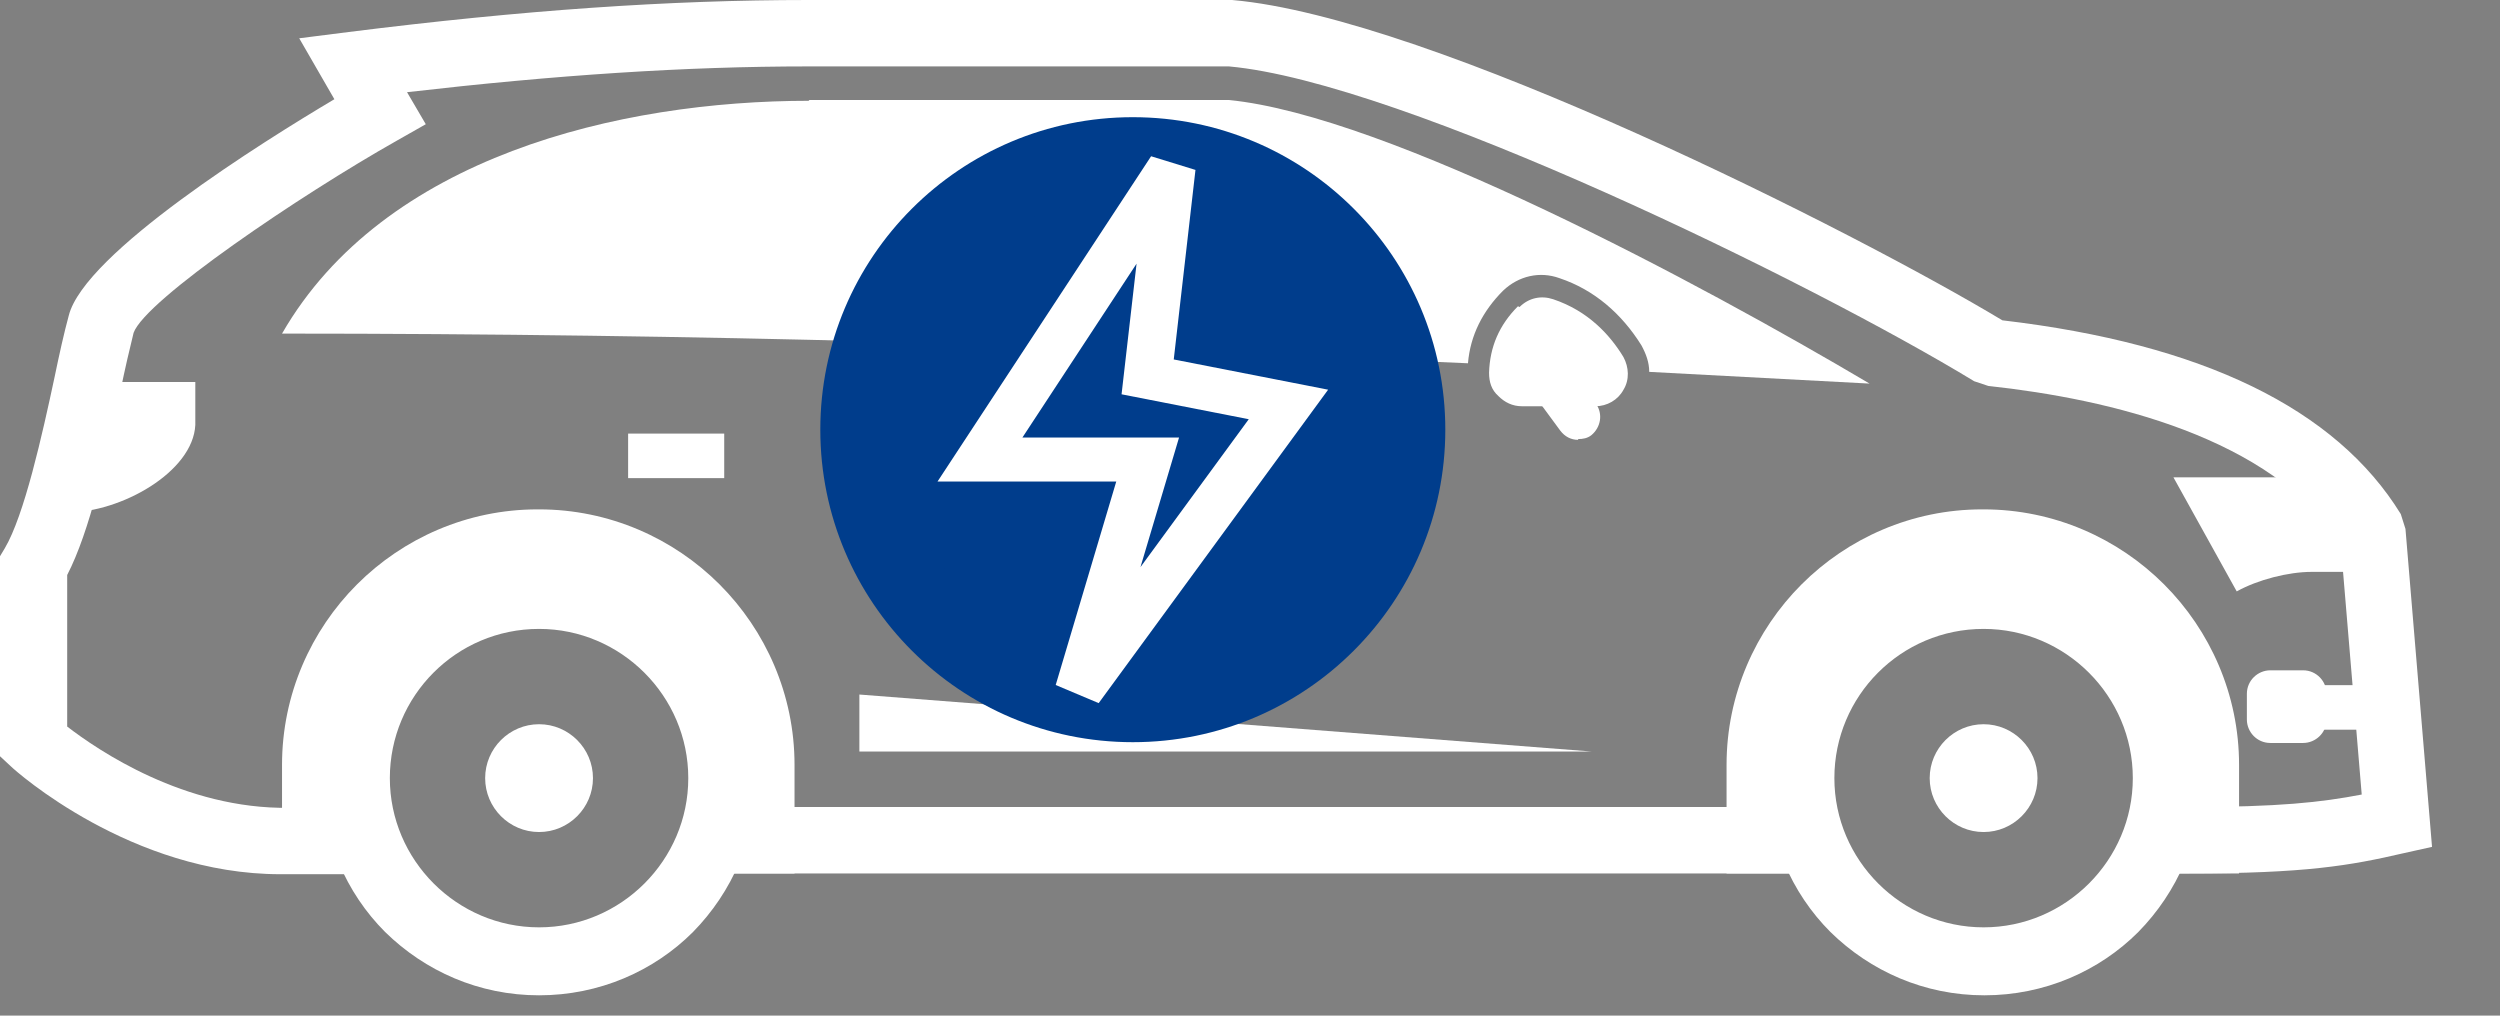
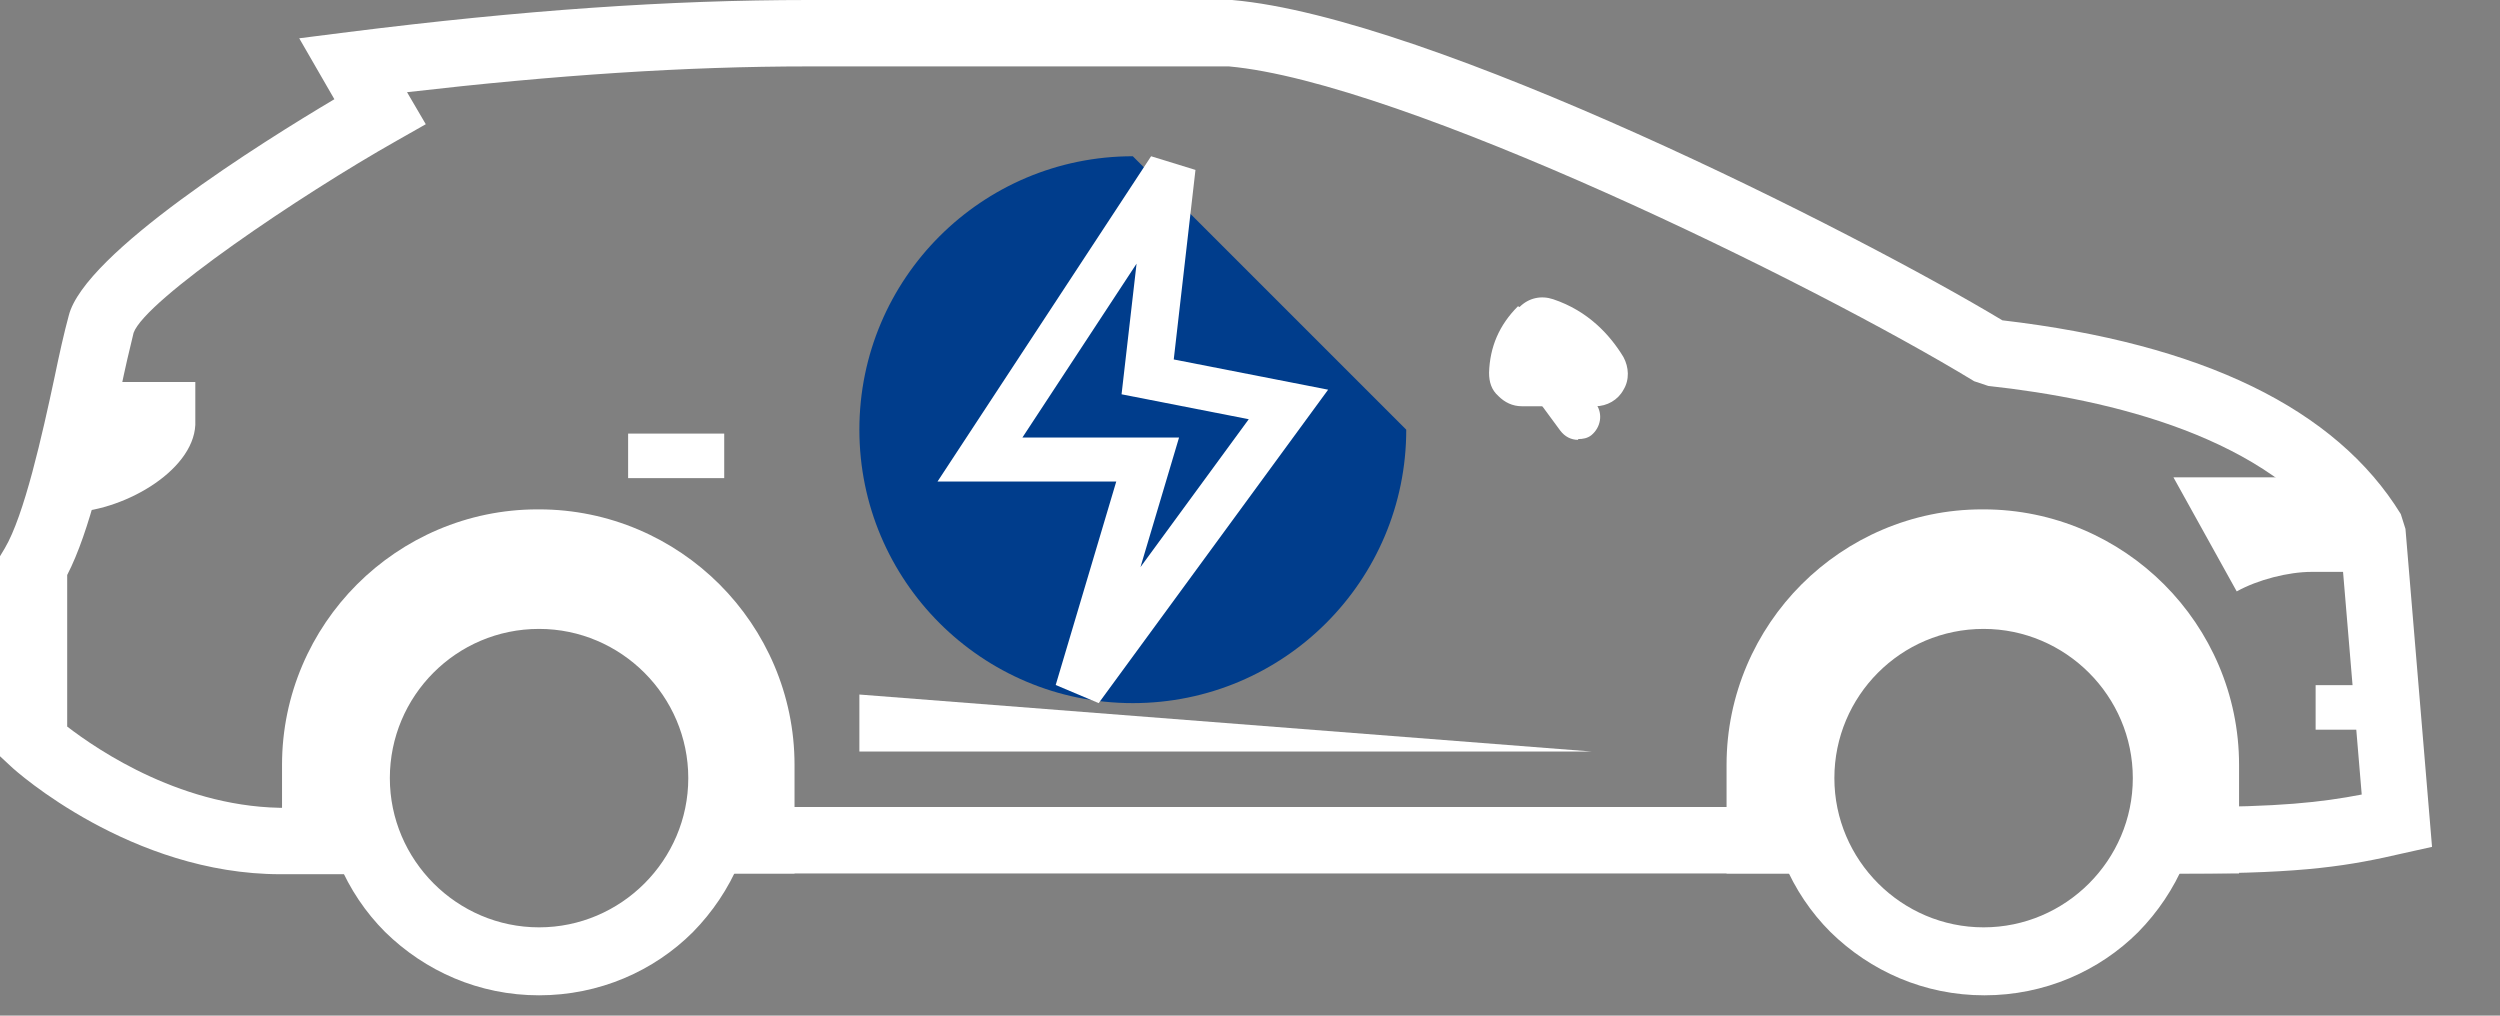
<svg xmlns="http://www.w3.org/2000/svg" width="32" height="13" viewBox="0 0 32 13" fill="none">
  <rect x="0" y="0" width="32" height="13" fill="#808080" stroke="none" />
  <path d="M3.59 11.19C1.68 11.19 0.2 9.87 0.14 9.81L0 9.68V7.12L0.06 7.02C0.31 6.6 0.54 5.57 0.7 4.82C0.76 4.53 0.82 4.26 0.88 4.04C1.08 3.24 3.37 1.81 4.28 1.27L3.83 0.49L4.46 0.41C6.69 0.13 8.56 0 10.35 0H15.77C18.32 0.22 23.77 2.98 25.63 4.1C28.19 4.4 29.9 5.23 30.73 6.58L30.79 6.77L31.13 10.84L30.77 10.92C30.08 11.08 29.51 11.18 28.01 11.18H27.38V10.33H28.01C29.17 10.33 29.71 10.27 30.23 10.17L29.96 6.95C29.06 5.6 27.02 5.11 25.45 4.94L25.27 4.88C23.2 3.62 17.95 1.05 15.73 0.85H10.35C8.77 0.85 7.12 0.96 5.21 1.18L5.45 1.59L5.08 1.8C3.84 2.5 1.86 3.84 1.71 4.26C1.66 4.46 1.6 4.72 1.54 5.01C1.36 5.85 1.15 6.8 0.86 7.36V9.3C1.25 9.6 2.36 10.36 3.7 10.34H4.92V11.19H3.71C3.71 11.19 3.63 11.19 3.6 11.19H3.59ZM23.41 11.18H8.88V10.33H23.41V11.18Z" fill="white" />
-   <path fill-rule="evenodd" clip-rule="evenodd" d="M10.35 1.28C12.14 1.28 13.94 1.28 15.73 1.28C17.76 1.48 21.77 3.63 23.93 4.91C22.98 4.86 22.04 4.81 21.11 4.76C21.11 4.64 21.07 4.53 21.01 4.42C20.76 4.02 20.41 3.71 19.96 3.56C19.71 3.47 19.44 3.53 19.24 3.72C18.98 3.98 18.82 4.29 18.79 4.65C13.79 4.42 8.95 4.27 3.61 4.27C4.91 2.01 7.92 1.29 10.36 1.29L10.35 1.28Z" fill="white" />
  <path fill-rule="evenodd" clip-rule="evenodd" d="M4.93 7.99C5.43 7.49 6.13 7.18 6.9 7.18C7.67 7.18 8.36 7.49 8.87 7.99C9.37 8.49 9.68 9.19 9.68 9.96C9.68 10.73 9.37 11.42 8.87 11.93C8.37 12.43 7.67 12.74 6.9 12.74C6.13 12.74 5.44 12.43 4.93 11.93C4.43 11.43 4.12 10.73 4.12 9.96C4.12 9.19 4.43 8.5 4.93 7.99ZM25.39 8.05C24.33 8.05 23.48 8.91 23.48 9.96C23.48 11.01 24.34 11.87 25.39 11.87C26.44 11.87 27.3 11.01 27.3 9.96C27.3 8.91 26.44 8.05 25.39 8.05ZM6.9 8.05C5.84 8.05 4.99 8.91 4.99 9.96C4.99 11.01 5.85 11.87 6.9 11.87C7.95 11.87 8.81 11.01 8.81 9.96C8.81 8.91 7.95 8.05 6.9 8.05ZM23.43 7.99C23.93 7.49 24.63 7.18 25.4 7.18C26.17 7.18 26.86 7.49 27.37 7.99C27.87 8.49 28.18 9.19 28.18 9.96C28.18 10.73 27.87 11.42 27.37 11.93C26.87 12.43 26.17 12.74 25.4 12.74C24.63 12.74 23.94 12.43 23.43 11.93C22.93 11.43 22.62 10.73 22.62 9.96C22.62 9.19 22.93 8.5 23.43 7.99Z" fill="white" />
-   <path fill-rule="evenodd" clip-rule="evenodd" d="M25.39 9.27C25.01 9.27 24.7 9.58 24.7 9.96C24.7 10.34 25.01 10.65 25.39 10.65C25.77 10.65 26.08 10.34 26.08 9.96C26.08 9.58 25.77 9.27 25.39 9.27Z" fill="white" />
  <path fill-rule="evenodd" clip-rule="evenodd" d="M25.39 6.52C26.29 6.52 27.11 6.89 27.7 7.48C28.29 8.07 28.66 8.89 28.66 9.79V11.18H27.14C27.38 10.83 27.52 10.41 27.52 9.96C27.52 8.78 26.56 7.82 25.38 7.82C24.2 7.82 23.24 8.78 23.24 9.96C23.24 10.41 23.38 10.84 23.62 11.18H22.1V9.79C22.1 8.89 22.47 8.07 23.06 7.48C23.65 6.89 24.47 6.52 25.37 6.52H25.39ZM6.9 6.52C7.8 6.52 8.62 6.89 9.21 7.48C9.8 8.07 10.17 8.89 10.17 9.79V11.18H8.65C8.89 10.83 9.03 10.41 9.03 9.96C9.03 8.78 8.07 7.82 6.89 7.82C5.71 7.82 4.75 8.78 4.75 9.96C4.75 10.41 4.89 10.84 5.13 11.18H3.61V9.79C3.61 8.89 3.98 8.07 4.57 7.48C5.16 6.89 5.98 6.52 6.88 6.52H6.9Z" fill="white" />
-   <path fill-rule="evenodd" clip-rule="evenodd" d="M6.9 9.27C6.52 9.27 6.21 9.58 6.21 9.96C6.21 10.34 6.52 10.65 6.9 10.65C7.28 10.65 7.59 10.34 7.59 9.96C7.59 9.58 7.28 9.27 6.9 9.27Z" fill="white" />
  <path fill-rule="evenodd" clip-rule="evenodd" d="M27.82 6.11L28.63 7.57C28.9 7.42 29.29 7.32 29.59 7.32H29.61C29.88 7.32 30.15 7.32 30.41 7.32L30.37 6.81C30.21 6.55 30 6.32 29.76 6.11H27.82Z" fill="white" />
  <path d="M30.6 8.77H29.64V9.34H30.6V8.77Z" fill="white" />
-   <path d="M29.06 8.58H29.48C29.65 8.58 29.78 8.72 29.78 8.88V9.21C29.78 9.38 29.64 9.51 29.48 9.51H29.06C28.89 9.51 28.76 9.37 28.76 9.21V8.88C28.76 8.71 28.9 8.58 29.06 8.58Z" fill="white" />
  <path fill-rule="evenodd" clip-rule="evenodd" d="M0.71 6.56H0.86C1.55 6.56 2.47 6.04 2.5 5.44V4.89H1.13C1.01 5.43 0.88 6.06 0.71 6.56Z" fill="white" />
  <path d="M16.08 5.8H14.85V6.37H16.08V5.8Z" fill="white" />
  <path fill-rule="evenodd" clip-rule="evenodd" d="M19.43 3.92C19.19 4.16 19.07 4.44 19.06 4.77C19.06 4.89 19.09 4.99 19.18 5.07C19.26 5.15 19.36 5.2 19.48 5.2H20.42C20.57 5.2 20.71 5.12 20.78 4.99C20.86 4.86 20.85 4.7 20.78 4.57C20.61 4.29 20.33 3.98 19.88 3.83C19.73 3.78 19.57 3.81 19.45 3.93L19.43 3.92Z" fill="white" />
  <path d="M20.2 5.63C20.11 5.63 20.03 5.59 19.97 5.51L19.44 4.79C19.35 4.66 19.38 4.49 19.5 4.39C19.63 4.3 19.8 4.33 19.9 4.45L20.43 5.17C20.52 5.3 20.49 5.47 20.37 5.57C20.32 5.61 20.26 5.62 20.2 5.62V5.63Z" fill="white" />
  <path d="M9.27 5.55H8.04V6.12H9.27V5.55Z" fill="white" />
  <path fill-rule="evenodd" clip-rule="evenodd" d="M11 8.89V9.62H20.38L11 8.89Z" fill="white" />
-   <path d="M18 5.5C18 7.433 16.433 9 14.5 9C12.567 9 11 7.433 11 5.5C11 3.567 12.567 2 14.5 2C16.433 2 18 3.567 18 5.5Z" fill="#003D8C" />
-   <path fill-rule="evenodd" clip-rule="evenodd" d="M14.5 2.5C12.843 2.5 11.5 3.843 11.5 5.5C11.5 7.157 12.843 8.5 14.5 8.5C16.157 8.5 17.5 7.157 17.5 5.5C17.5 3.843 16.157 2.5 14.5 2.5ZM10.5 5.5C10.5 3.291 12.291 1.5 14.5 1.5C16.709 1.5 18.5 3.291 18.5 5.5C18.5 7.709 16.709 9.5 14.5 9.5C12.291 9.5 10.5 7.709 10.5 5.5Z" fill="#003D8C" />
+   <path d="M18 5.5C18 7.433 16.433 9 14.5 9C12.567 9 11 7.433 11 5.5C11 3.567 12.567 2 14.5 2Z" fill="#003D8C" />
  <path fill-rule="evenodd" clip-rule="evenodd" d="M14.734 2L15.302 2.175L15.024 4.601L17 4.988L14.063 9L13.513 8.768L14.288 6.164H12L14.734 2ZM13.087 5.6H15.092L14.598 7.259L15.984 5.366L14.356 5.047L14.548 3.375L13.087 5.6Z" fill="white" />
</svg>